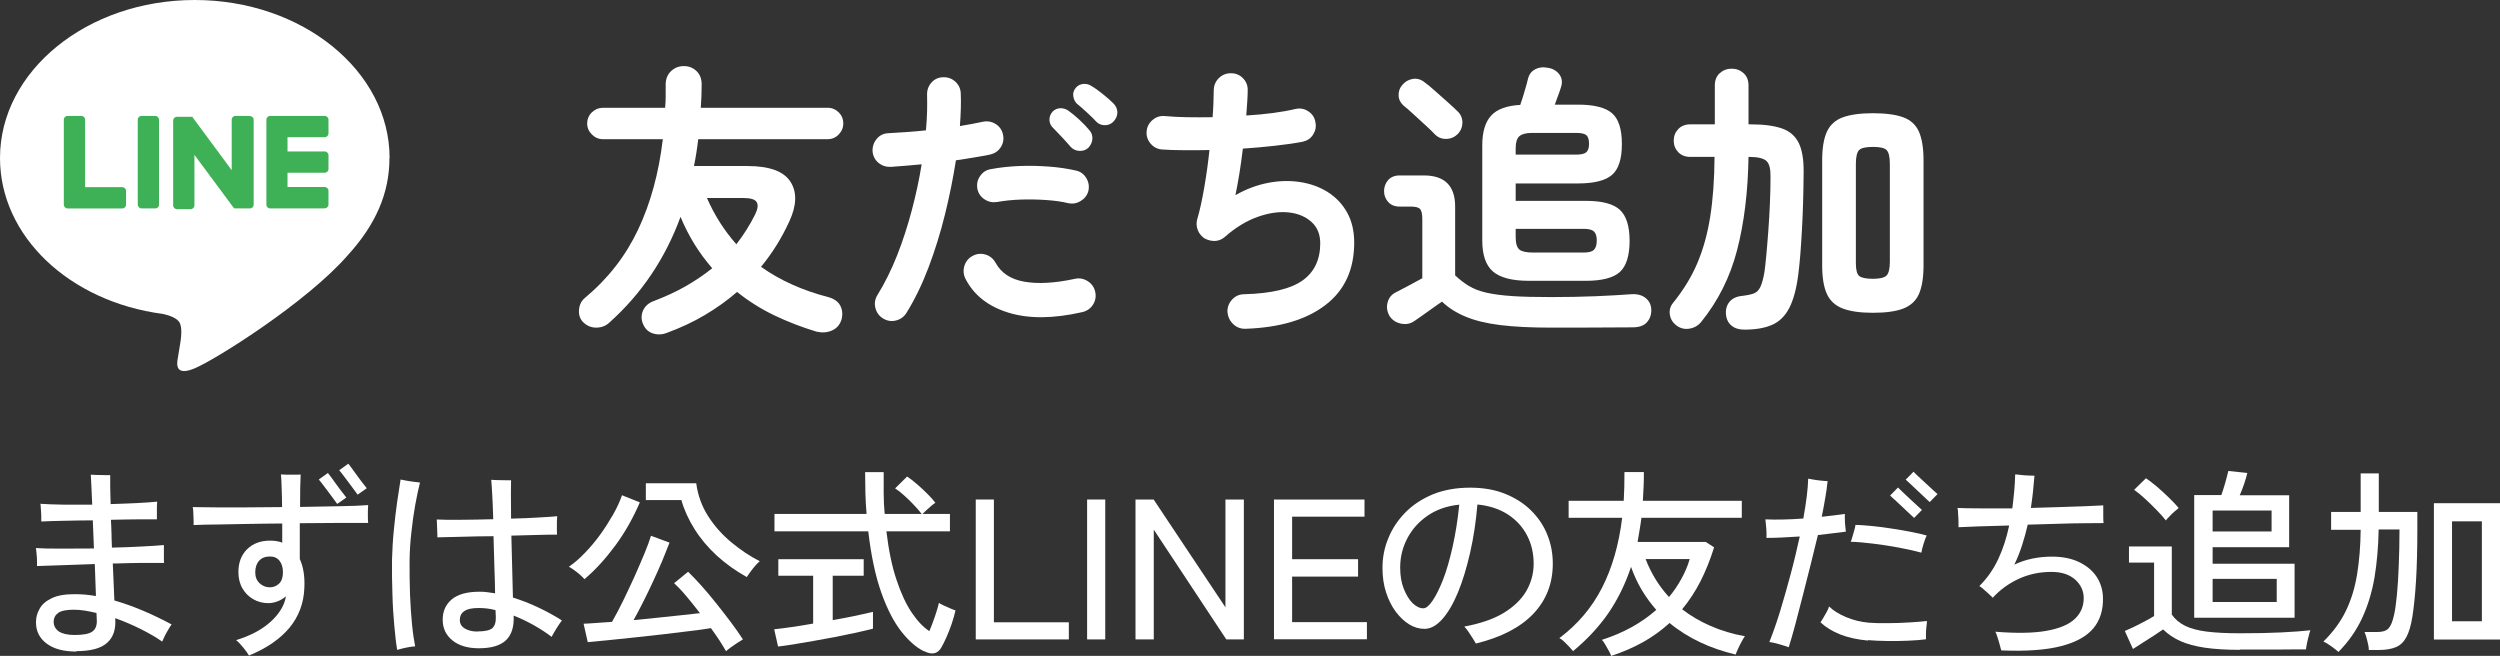
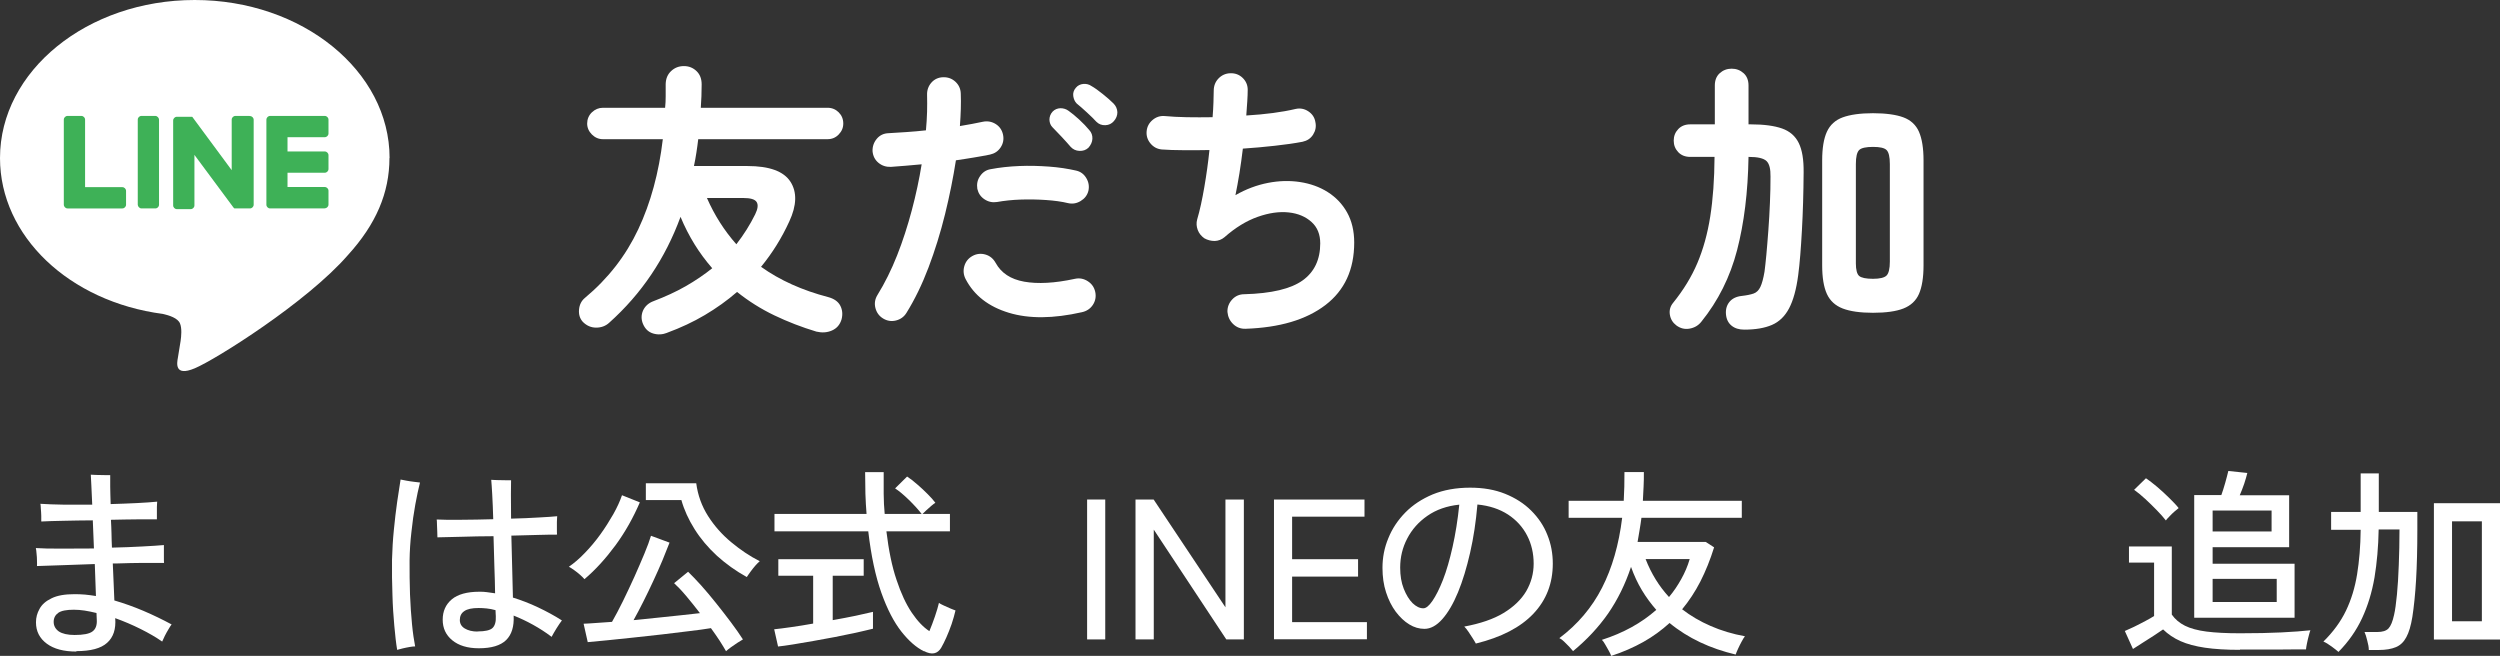
<svg xmlns="http://www.w3.org/2000/svg" id="_レイヤー_1" data-name="レイヤー_1" version="1.1" viewBox="0 0 175.12 45.94">
  <rect x="0" y="0" width="175.12" height="45.94" fill="#333333" stroke="none" />
  <defs>
    <style>
      .st0 {
        fill: #fff;
      }

      .st1 {
        fill: #3eb157;
      }
    </style>
  </defs>
  <g>
    <path class="st0" d="M46.74,23.31c-.33.13-.66.15-.99.05-.33-.1-.56-.32-.71-.67-.13-.31-.13-.62,0-.93.14-.31.39-.54.75-.67.81-.31,1.56-.65,2.24-1.04.68-.39,1.3-.81,1.86-1.26-.45-.52-.87-1.08-1.24-1.68-.37-.6-.7-1.24-.98-1.92-1.07,2.92-2.73,5.39-5,7.42-.25.23-.56.34-.91.34s-.66-.13-.93-.4c-.21-.23-.3-.51-.27-.86s.17-.62.41-.82c1.63-1.36,2.87-2.96,3.74-4.81.87-1.85,1.44-3.95,1.72-6.31h-4.2c-.29,0-.55-.11-.77-.33-.22-.22-.33-.48-.33-.77s.11-.57.33-.78c.22-.21.48-.32.77-.32h4.36c.03-.27.04-.54.04-.82v-.84c.01-.39.14-.69.39-.92.25-.23.54-.34.89-.34s.64.12.88.35c.24.23.36.54.36.93,0,.55-.02,1.09-.06,1.64h8.88c.31,0,.57.11.78.32.21.21.32.47.32.78s-.11.55-.32.77c-.21.22-.47.33-.78.33h-9.06c-.04.32-.08.64-.13.95-.05.31-.1.62-.17.93h3.74c1.55,0,2.55.37,3.02,1.1.47.73.44,1.66-.08,2.78-.53,1.16-1.19,2.22-1.98,3.18,1.33.95,2.9,1.65,4.7,2.12.41.11.7.31.85.6s.18.61.09.96c-.11.37-.33.63-.67.78-.34.15-.7.17-1.09.08-1.03-.31-2.01-.69-2.95-1.14-.94-.45-1.81-1-2.61-1.64-.69.6-1.45,1.14-2.26,1.62s-1.69.89-2.64,1.24ZM51.58,17.11c.52-.67.96-1.37,1.32-2.1.19-.39.22-.67.1-.86-.12-.19-.43-.28-.92-.28h-2.56c.53,1.21,1.22,2.29,2.06,3.24Z" />
    <path class="st0" d="M61.86,22.31c-.28-.17-.46-.42-.54-.74-.08-.32-.03-.62.14-.9.52-.84.98-1.77,1.38-2.78.4-1.01.74-2.07,1.03-3.16.29-1.09.52-2.17.69-3.22-.39.04-.76.07-1.13.1-.37.03-.71.05-1.03.08-.33.01-.62-.08-.87-.29-.25-.21-.38-.48-.41-.81-.01-.33.09-.62.3-.87.21-.25.49-.38.82-.39.4-.03.82-.05,1.27-.08.45-.03.9-.07,1.35-.12.04-.45.07-.89.08-1.3.01-.41.01-.81,0-1.18-.01-.33.09-.62.3-.86.21-.24.49-.37.82-.38.33-.01.62.09.86.31.24.22.37.5.38.83.03.68,0,1.44-.06,2.28.29-.05.58-.1.85-.15.27-.05.52-.1.75-.15.33-.07.64-.01.91.16.27.17.44.42.51.74.07.33.01.63-.17.9-.18.27-.43.43-.75.5-.33.07-.7.13-1.1.2-.4.07-.83.13-1.28.2-.19,1.21-.44,2.47-.76,3.77-.32,1.3-.71,2.55-1.16,3.74-.45,1.19-.97,2.25-1.54,3.17-.17.28-.42.46-.74.54-.32.08-.62.03-.9-.14ZM75.78,21.87c-1.99.45-3.69.47-5.11.04-1.42-.43-2.43-1.21-3.03-2.36-.15-.29-.18-.6-.09-.91.09-.31.28-.55.57-.71s.6-.19.91-.1c.31.09.55.29.71.58.39.71,1.05,1.15,2,1.32.95.17,2.13.11,3.56-.2.32-.07.62-.01.9.17.28.18.45.43.52.75.07.33.01.64-.17.91-.18.27-.44.44-.77.51ZM74.82,14.23c-.45-.11-.97-.18-1.56-.22-.59-.04-1.18-.05-1.77-.03-.59.02-1.14.08-1.65.17-.32.05-.61-.01-.88-.19-.27-.18-.43-.42-.5-.73-.05-.32,0-.62.19-.89.18-.27.43-.44.75-.49.63-.12,1.29-.19,1.99-.22.7-.03,1.4-.01,2.09.04.69.05,1.33.15,1.9.28.31.07.54.24.71.52.17.28.22.58.15.9-.08.31-.26.54-.54.71-.28.17-.57.22-.88.15ZM76.24,10.35c-.17.16-.38.23-.63.22-.25-.01-.45-.11-.61-.28-.16-.19-.36-.41-.61-.68-.25-.27-.47-.5-.67-.7-.13-.13-.2-.31-.21-.52,0-.21.07-.41.23-.58.15-.15.33-.22.54-.23.21,0,.41.06.58.19.21.15.46.35.74.61.28.26.51.5.7.73.16.17.23.38.22.61-.01.23-.11.44-.28.63ZM76.8,8.53c-.17-.19-.39-.4-.66-.65-.27-.25-.51-.46-.72-.63-.13-.13-.21-.31-.24-.52-.03-.21.03-.41.18-.58.13-.16.31-.25.52-.27s.41.03.58.15c.23.13.49.32.79.56s.55.46.75.66c.17.17.26.38.27.61,0,.23-.08.44-.25.63-.15.17-.34.27-.59.28-.25.01-.46-.07-.63-.24Z" />
    <path class="st0" d="M87.24,23.03c-.33.01-.62-.1-.86-.33-.24-.23-.37-.52-.4-.85-.01-.33.1-.62.33-.87.23-.25.52-.37.85-.37,1.91-.05,3.27-.38,4.09-.97.82-.59,1.23-1.46,1.23-2.59,0-.63-.2-1.13-.61-1.5-.41-.37-.94-.6-1.6-.67-.66-.07-1.38.03-2.17.31-.79.28-1.56.75-2.32,1.42-.2.17-.43.26-.69.27-.26,0-.5-.06-.73-.19-.21-.15-.37-.34-.46-.58-.09-.24-.11-.49-.04-.74.19-.64.35-1.39.5-2.26.15-.87.27-1.73.36-2.6-.65.01-1.27.02-1.84.01-.57,0-1.07-.02-1.5-.05-.32-.03-.58-.17-.79-.42-.21-.25-.3-.54-.27-.86.03-.32.17-.58.42-.79.25-.21.54-.3.86-.27.44.04.95.07,1.53.08.58.01,1.18.01,1.81,0,.03-.37.05-.72.06-1.03.01-.31.02-.59.02-.83,0-.33.11-.62.33-.85.22-.23.5-.36.83-.37.33-.01.62.09.86.32.24.23.36.51.36.84,0,.23-.01.49-.03.8-.02.31-.04.64-.07,1,1.33-.08,2.49-.23,3.46-.46.32-.07.62-.01.89.17.27.18.44.43.49.75.07.32.01.61-.16.88-.17.27-.42.43-.74.5-.57.11-1.22.2-1.94.28-.72.08-1.47.15-2.24.2-.07.59-.15,1.16-.24,1.73-.09.57-.19,1.08-.28,1.53.75-.43,1.51-.71,2.28-.86.77-.15,1.52-.17,2.24-.06.72.11,1.37.34,1.94.7s1.03.84,1.36,1.43c.33.59.5,1.3.5,2.11,0,1.89-.67,3.35-2.02,4.38-1.35,1.03-3.21,1.58-5.6,1.66Z" />
-     <path class="st0" d="M108.65,22.95c-1.41,0-2.6-.06-3.57-.18s-1.77-.32-2.42-.59c-.65-.27-1.2-.62-1.65-1.05-.2.13-.43.29-.69.48-.26.19-.5.36-.73.52-.23.16-.4.28-.52.36-.27.19-.58.25-.93.18-.35-.07-.62-.25-.81-.54-.17-.31-.22-.62-.13-.95.09-.33.28-.56.59-.71.2-.11.48-.25.84-.44.36-.19.69-.37,1-.54v-4.14c0-.35-.05-.58-.15-.7-.1-.12-.32-.18-.67-.18h-.78c-.33,0-.6-.11-.79-.32-.19-.21-.29-.47-.29-.76s.1-.57.29-.78c.19-.21.46-.32.79-.32h1.72c1.45,0,2.18.73,2.18,2.18v4.82c.31.29.63.54.96.74.33.2.74.36,1.22.47.48.11,1.08.19,1.81.24.73.05,1.64.07,2.73.07s2.16-.02,3.13-.06c.97-.04,1.8-.09,2.49-.14.43-.03.77.07,1.02.28.25.21.38.49.38.84s-.11.63-.32.86c-.21.23-.55.34-1,.34-.59,0-1.24,0-1.95.01-.71,0-1.4.01-2.07.01h-1.68ZM100.51,9.41c-.16-.17-.38-.39-.66-.64-.28-.25-.56-.51-.84-.77-.28-.26-.51-.46-.7-.61-.21-.19-.33-.42-.34-.7-.01-.28.07-.53.26-.74.19-.23.43-.37.72-.42.29-.05.57.02.82.22.19.13.43.33.73.6.3.27.6.53.89.79.29.26.52.47.68.63.24.21.36.48.37.79,0,.31-.1.59-.33.83-.21.21-.48.33-.79.34-.31.01-.58-.09-.81-.32ZM107.09,19.67c-1.17,0-2.01-.22-2.51-.65-.5-.43-.75-1.16-.75-2.17v-6.68c0-.93.21-1.62.62-2.07.41-.45,1.09-.7,2.04-.75.05-.13.11-.31.18-.54.07-.23.13-.45.2-.68.07-.23.11-.4.14-.52.07-.35.23-.59.5-.74.27-.15.57-.19.92-.12.33.05.6.2.79.45.19.25.24.54.13.89-.05.17-.12.38-.21.61-.09.23-.16.44-.23.63h1.62c1.13,0,1.93.2,2.39.6s.69,1.12.69,2.16-.23,1.76-.69,2.16c-.46.4-1.26.6-2.39.6h-4.36v1.22h4.92c1.13,0,1.93.21,2.38.63.45.42.68,1.14.68,2.17s-.23,1.77-.68,2.18c-.45.41-1.25.62-2.38.62h-4ZM106.17,10.83h4.24c.33,0,.57-.05.7-.16.13-.11.2-.31.2-.6s-.07-.51-.2-.61c-.13-.1-.37-.15-.7-.15h-3.1c-.41,0-.71.08-.88.23-.17.15-.26.43-.26.83v.46ZM107.37,17.69h3.58c.33,0,.57-.06.7-.19.13-.13.2-.34.2-.65s-.07-.52-.2-.64c-.13-.12-.37-.18-.7-.18h-4.78v.58c0,.44.09.73.26.87.17.14.49.21.94.21Z" />
    <path class="st0" d="M122.18,23.09c-.36,0-.66-.09-.89-.28-.23-.19-.36-.45-.39-.8-.03-.35.06-.64.25-.87.19-.23.48-.37.85-.41.36-.04.64-.1.84-.17.2-.07.36-.23.47-.46.11-.23.21-.59.29-1.07.04-.28.08-.68.13-1.19.05-.51.09-1.08.14-1.71.05-.63.08-1.27.11-1.92.03-.65.04-1.27.04-1.84.01-.53-.08-.9-.28-1.09-.2-.19-.61-.29-1.24-.29h-.02c-.04,2.47-.31,4.64-.8,6.53-.49,1.89-1.33,3.56-2.5,5.01-.21.27-.49.43-.83.49-.34.06-.65-.02-.93-.23-.25-.19-.4-.44-.45-.75-.05-.31.03-.59.23-.83.72-.89,1.29-1.82,1.7-2.79.41-.97.71-2.05.9-3.26.19-1.21.29-2.6.3-4.17h-1.7c-.35,0-.63-.11-.84-.33-.21-.22-.32-.49-.32-.81s.11-.59.32-.81c.21-.22.49-.33.84-.33h1.72v-2.72c0-.36.11-.65.34-.86.23-.21.51-.32.84-.32s.61.11.84.32c.23.21.34.5.34.86v2.72h.16c.92,0,1.65.1,2.19.29.54.19.93.53,1.17,1.02.24.49.35,1.17.34,2.05-.01,1.45-.05,2.81-.12,4.07-.07,1.26-.15,2.3-.26,3.13-.13,1-.35,1.78-.64,2.33-.29.55-.69.94-1.2,1.16-.51.22-1.15.33-1.94.33ZM131.2,21.91c-.89,0-1.6-.1-2.12-.3-.52-.2-.89-.54-1.11-1.02-.22-.48-.33-1.15-.33-2v-7.36c0-.85.11-1.52.33-2,.22-.48.59-.82,1.11-1.01.52-.19,1.23-.29,2.12-.29s1.62.1,2.13.29c.51.19.88.53,1.09,1.01.21.48.32,1.15.32,2v7.36c0,.85-.11,1.52-.32,2-.21.48-.58.82-1.09,1.02-.51.2-1.22.3-2.13.3ZM131.2,19.53c.48,0,.8-.08.95-.23.15-.15.23-.48.23-.97v-6.84c0-.51-.08-.83-.23-.98-.15-.15-.47-.22-.95-.22s-.82.07-.97.22c-.15.15-.23.47-.23.98v6.96c0,.45.08.75.23.88.15.13.48.2.97.2Z" />
  </g>
  <g>
    <path class="st0" d="M5.35,45.64c-.88,0-1.57-.18-2.07-.55s-.76-.86-.76-1.5c0-.33.08-.64.25-.94.16-.3.44-.55.84-.74.4-.2.94-.29,1.62-.29.24,0,.49.01.73.03.24.02.49.06.76.1l-.08-2.24c-.79.03-1.55.05-2.27.08-.72.02-1.31.04-1.78.06,0-.09.01-.22,0-.38,0-.16-.01-.32-.03-.49-.01-.17-.03-.3-.05-.39.41.03.98.04,1.72.04s1.52,0,2.35-.01l-.08-1.97c-.71,0-1.39.02-2.03.03-.64.01-1.17.03-1.58.05,0-.09,0-.23,0-.4,0-.17-.02-.34-.03-.5,0-.16-.02-.28-.03-.34.44.03.98.05,1.62.06.64,0,1.31,0,2.01,0-.02-.5-.04-.94-.06-1.32-.02-.37-.03-.63-.04-.78.1,0,.24.02.42.02.18,0,.35,0,.53.01.18,0,.31,0,.41,0,0,.18,0,.44,0,.8,0,.35.02.77.03,1.23.64-.02,1.25-.04,1.83-.07.57-.03,1.05-.06,1.43-.1,0,.08-.02.21-.02.38,0,.17,0,.34,0,.5,0,.17,0,.29,0,.36-.36,0-.83,0-1.4,0-.57,0-1.18.02-1.82.03.02.31.03.63.04.96,0,.33.02.66.03.99.76-.02,1.46-.04,2.11-.08.65-.03,1.16-.07,1.53-.1,0,.08,0,.21,0,.38s0,.33,0,.5,0,.29.01.37c-.37,0-.85,0-1.44,0-.59,0-1.22.02-1.9.04h-.25c.02.49.04.95.06,1.39.02.44.04.84.05,1.2.68.2,1.36.44,2.04.73.68.29,1.34.61,1.97.95-.06.07-.13.19-.22.34-.09.15-.18.31-.26.47-.08.16-.14.29-.18.39-.43-.3-.93-.59-1.51-.88-.58-.29-1.17-.54-1.78-.76.06.77-.13,1.34-.57,1.73-.43.39-1.15.58-2.15.58ZM5.21,44.48c.62,0,1.05-.08,1.27-.25.22-.16.32-.43.3-.8,0-.07-.01-.14-.01-.22s0-.17-.01-.27c-.29-.07-.57-.13-.83-.17s-.52-.06-.76-.06c-.51,0-.88.07-1.09.22-.21.15-.32.36-.32.63s.12.5.36.67c.24.16.61.25,1.11.25Z" />
-     <path class="st0" d="M17.44,45.92c-.08-.15-.22-.34-.4-.56-.18-.22-.35-.4-.5-.52,1.01-.31,1.82-.74,2.43-1.3.61-.56.96-1.15,1.06-1.77-.18.15-.37.27-.58.35s-.43.13-.65.13c-.38,0-.73-.09-1.05-.27-.32-.18-.57-.43-.76-.75-.19-.32-.29-.71-.29-1.16,0-.66.2-1.19.61-1.6.41-.4.94-.6,1.62-.6.32,0,.6.05.84.14v-1.34c-.82,0-1.61.02-2.39.03-.78.01-1.5.03-2.16.04-.66,0-1.21.02-1.66.04,0-.1.01-.24,0-.4,0-.16-.01-.33-.02-.49,0-.16-.02-.29-.04-.37.41,0,.95.02,1.61.02.66,0,1.39,0,2.2,0,.8,0,1.62-.01,2.45-.02,0-.47-.02-.91-.03-1.34-.01-.43-.03-.75-.05-.95.09,0,.23.02.41.02.18,0,.36,0,.54,0s.32,0,.43-.01c0,.21-.02.53-.03.94,0,.41-.01.85-.01,1.33.97-.02,1.88-.04,2.73-.05.85-.01,1.53-.04,2.04-.08,0,.09-.02.22-.02.39,0,.16,0,.32,0,.48s.01.28.02.38c-.5,0-1.17,0-2.02,0-.85,0-1.77.01-2.77.02v2.51c.25.54.36,1.22.32,2.03-.04,1.06-.39,1.99-1.04,2.78-.66.79-1.6,1.44-2.82,1.94ZM18.91,41.14c.24,0,.46-.09.64-.26.18-.17.27-.44.27-.79,0-.34-.08-.6-.24-.81-.16-.2-.38-.3-.67-.3-.33,0-.58.1-.76.3-.18.2-.27.47-.27.81,0,.32.1.57.3.76.2.19.44.29.72.29ZM23.62,35.3c-.04-.06-.12-.17-.24-.33-.12-.16-.25-.34-.4-.54s-.28-.37-.4-.53c-.12-.16-.21-.26-.25-.31l.64-.46c.05.06.13.17.25.33.12.16.25.34.39.54s.28.37.4.53c.12.16.21.27.25.32l-.64.45ZM25.05,34.65c-.04-.06-.12-.17-.24-.33s-.25-.34-.4-.54-.28-.37-.4-.53-.21-.26-.25-.31l.64-.46c.05.06.13.17.25.33.12.16.25.34.39.54.14.2.28.37.4.53.12.16.21.27.25.32l-.64.45Z" />
    <path class="st0" d="M27.82,45.52c-.08-.47-.14-1.03-.2-1.69s-.11-1.38-.13-2.17c-.03-.79-.04-1.61-.03-2.46.02-.7.06-1.4.13-2.09s.14-1.34.23-1.95c.09-.61.17-1.14.24-1.57.1.02.24.04.41.08.17.03.35.06.53.08.18.02.32.04.42.05-.11.43-.22.95-.33,1.55s-.2,1.24-.27,1.91c-.08.67-.12,1.34-.13,2,0,.81,0,1.6.03,2.37.03.77.08,1.46.14,2.09.06.63.14,1.15.22,1.56-.09,0-.22.01-.38.04-.16.03-.33.06-.49.1-.16.04-.29.07-.38.1ZM33.54,45.41c-.79,0-1.41-.19-1.86-.56-.45-.37-.67-.85-.67-1.44s.21-1.07.64-1.43c.42-.35,1.07-.53,1.92-.53.18,0,.36,0,.54.03.18.02.37.05.57.08,0-.55-.03-1.18-.05-1.89-.02-.71-.04-1.41-.06-2.11-.78,0-1.52.02-2.23.04-.71.02-1.28.03-1.7.04,0-.08,0-.21-.01-.38,0-.17-.02-.34-.02-.51,0-.17-.01-.29-.02-.36.41.02.97.03,1.69.02.72,0,1.47-.02,2.27-.04-.02-.65-.04-1.23-.07-1.73-.03-.5-.05-.84-.07-1.03.1,0,.25.02.43.02.19,0,.37,0,.55.01.18,0,.32,0,.41,0,0,.17-.01.49-.01.98s0,1.05.01,1.71c.7-.02,1.34-.04,1.92-.08.58-.03,1.02-.06,1.31-.09,0,.09-.02.23-.02.4s0,.34,0,.5,0,.29.01.39c-.29,0-.72,0-1.3.02-.58.01-1.21.03-1.9.05.02.77.04,1.55.06,2.34s.04,1.45.05,2c.58.18,1.16.4,1.75.68s1.15.58,1.68.92c-.1.13-.23.32-.38.56-.15.24-.26.44-.34.59-.42-.32-.86-.6-1.31-.85-.45-.25-.9-.46-1.35-.64.04.77-.14,1.34-.53,1.72-.39.38-1.03.57-1.9.57ZM33.46,44.23c.52,0,.87-.08,1.04-.24.17-.16.25-.44.23-.83,0-.05-.01-.1-.01-.18s0-.15-.01-.24c-.21-.06-.42-.1-.62-.12-.2-.02-.38-.03-.56-.03-.47,0-.8.07-1.01.22-.21.14-.31.35-.31.62,0,.25.11.45.34.59.23.14.53.22.9.22Z" />
    <path class="st0" d="M40.93,40.56c-.06-.07-.15-.17-.29-.29-.14-.12-.28-.24-.43-.34-.15-.11-.27-.18-.36-.23.36-.25.74-.57,1.12-.97.38-.39.74-.82,1.08-1.29.34-.47.64-.95.91-1.42.27-.48.47-.92.61-1.33l1.25.5c-.46,1.07-1.02,2.07-1.7,3-.68.92-1.4,1.72-2.18,2.38ZM50.86,45.62c-.12-.21-.27-.46-.45-.74-.18-.28-.39-.57-.61-.88-.42.07-.93.14-1.53.21-.6.07-1.23.15-1.9.23-.67.08-1.34.15-2,.22-.66.07-1.27.13-1.83.19-.56.06-1.02.1-1.37.13l-.29-1.29c.21,0,.49-.03.84-.05.34-.02.73-.05,1.15-.08.24-.42.5-.91.77-1.46.27-.56.54-1.12.8-1.7.26-.58.49-1.12.7-1.62.21-.5.36-.92.46-1.25l1.3.48c-.14.36-.31.78-.5,1.25-.2.47-.41.95-.64,1.44-.23.49-.46.98-.7,1.45s-.46.9-.68,1.29c.55-.06,1.11-.11,1.67-.17.56-.06,1.11-.11,1.62-.17.52-.06.97-.11,1.36-.15-.33-.43-.65-.83-.97-1.21-.32-.38-.6-.67-.84-.89l.98-.8c.25.24.55.56.9.94.35.39.7.81,1.06,1.26.36.45.71.9,1.04,1.34.33.44.61.84.84,1.2-.1.06-.23.14-.39.24-.15.1-.31.21-.45.31-.15.11-.26.2-.34.27ZM52.31,40.42c-.76-.42-1.46-.92-2.09-1.49-.62-.57-1.15-1.2-1.57-1.87-.42-.67-.73-1.35-.92-2.03h-2.49v-1.18h3.53c.11.84.39,1.61.83,2.3.44.69.98,1.3,1.62,1.83s1.3.98,2,1.33c-.08.07-.19.17-.31.31-.12.14-.24.29-.34.43s-.19.26-.25.36Z" />
    <path class="st0" d="M54.5,45.28l-.27-1.2c.3-.03.69-.08,1.18-.15.49-.07,1-.15,1.55-.25v-3.35h-2.44v-1.16h5.98v1.16h-2.17v3.11c.58-.1,1.12-.21,1.62-.31.5-.11.9-.2,1.2-.27v1.18c-.34.08-.73.18-1.19.28s-.94.2-1.46.3c-.51.1-1.02.19-1.53.28s-.97.17-1.41.24c-.43.07-.8.12-1.08.15ZM64.72,45.62c-.53-.26-1.06-.72-1.58-1.38-.52-.66-.99-1.56-1.4-2.71-.41-1.15-.72-2.59-.92-4.31h-6.57v-1.22h6.45c-.04-.45-.06-.92-.08-1.41-.01-.49-.02-1-.02-1.52h1.3c0,.52,0,1.03,0,1.52,0,.49.03.96.07,1.41h2.59c-.25-.32-.55-.65-.9-.99-.35-.34-.67-.61-.96-.8l.84-.83c.21.14.45.32.71.55.26.22.5.45.73.68.23.23.41.43.54.61-.07.04-.16.11-.28.21-.12.1-.24.21-.35.31-.11.11-.2.19-.27.26h1.92v1.22h-4.45c.16,1.33.39,2.46.71,3.4.31.94.67,1.71,1.07,2.3.4.59.81,1.02,1.23,1.29.13-.31.26-.65.39-1.03s.22-.69.28-.95c.07.05.17.11.33.18s.31.14.47.21c.16.07.28.11.36.14-.07.3-.16.62-.27.95-.12.34-.24.65-.37.94-.13.29-.25.53-.36.72-.26.44-.66.52-1.2.24Z" />
-     <path class="st0" d="M68.35,44.79v-9.8h1.27v8.6h5.25v1.2h-6.52Z" />
    <path class="st0" d="M76.15,44.79v-9.8h1.27v9.8h-1.27Z" />
    <path class="st0" d="M79.54,44.79v-9.8h1.27l5.03,7.55v-7.55h1.29v9.8h-1.23l-5.08-7.69v7.69h-1.27Z" />
    <path class="st0" d="M89.24,44.79v-9.8h6.34v1.2h-5.07v2.98h4.62v1.22h-4.62v3.19h5.24v1.2h-6.51Z" />
    <path class="st0" d="M103.38,45.08c-.05-.09-.12-.22-.22-.37s-.2-.31-.3-.46c-.1-.15-.2-.27-.29-.36,1.12-.21,2.04-.52,2.75-.95.71-.43,1.24-.94,1.59-1.53.34-.59.52-1.23.52-1.93s-.15-1.38-.46-1.97c-.31-.6-.76-1.09-1.34-1.47-.59-.38-1.3-.62-2.14-.7-.1,1.19-.27,2.32-.51,3.37s-.52,1.98-.85,2.78c-.33.8-.7,1.43-1.1,1.88-.4.45-.82.68-1.25.68-.36,0-.72-.1-1.06-.31-.35-.21-.66-.51-.95-.89-.28-.38-.51-.83-.68-1.36-.17-.52-.25-1.09-.25-1.71,0-.72.13-1.41.41-2.08.27-.67.67-1.27,1.19-1.8s1.16-.95,1.92-1.27c.76-.31,1.64-.47,2.62-.47.92,0,1.73.14,2.45.43s1.33.68,1.83,1.18.88,1.06,1.13,1.7c.26.64.38,1.31.38,2.01,0,1.38-.45,2.55-1.36,3.51s-2.25,1.65-4.03,2.09ZM99.7,42.61c.19,0,.4-.17.64-.52.24-.35.49-.84.74-1.48.25-.64.47-1.41.67-2.3.2-.89.36-1.88.47-2.96-.87.09-1.61.35-2.23.78-.62.43-1.09.96-1.42,1.6-.33.63-.49,1.31-.49,2.03,0,.56.08,1.05.25,1.48.17.43.38.77.62,1.01.25.24.5.36.75.36Z" />
    <path class="st0" d="M112.86,45.94c-.03-.08-.08-.2-.16-.34-.08-.15-.16-.29-.25-.44-.08-.15-.16-.26-.24-.34,1.5-.48,2.77-1.18,3.81-2.1-.37-.42-.71-.88-1.01-1.38-.3-.5-.55-1.04-.76-1.63-.4,1.21-.94,2.3-1.6,3.26-.67.96-1.49,1.84-2.46,2.64-.07-.08-.16-.19-.27-.31-.12-.12-.24-.24-.36-.36s-.24-.2-.33-.24c1.28-.96,2.28-2.14,2.99-3.53.71-1.39,1.18-3.02,1.41-4.9h-3.75v-1.19h3.86c.02-.33.03-.66.04-.99,0-.34.01-.68.01-1.02h1.36c0,.35,0,.69-.02,1.02s-.03.67-.05.99h6.93v1.19h-7.03c-.04.29-.08.58-.13.86-.05.28-.09.56-.14.83h4.77l.59.38c-.27.87-.59,1.66-.96,2.39-.37.72-.8,1.37-1.28,1.95.6.46,1.26.85,2,1.17.73.32,1.53.56,2.4.72-.07.08-.14.21-.23.37-.09.16-.17.33-.25.5s-.13.3-.17.41c-.88-.21-1.71-.49-2.49-.86-.78-.37-1.5-.82-2.14-1.35-.55.5-1.16.95-1.84,1.33s-1.43.71-2.26.98ZM116.91,41.82c.33-.39.61-.81.86-1.26s.45-.91.59-1.4h-3.09c.4,1.03.95,1.91,1.64,2.66Z" />
-     <path class="st0" d="M125.3,45.34c-.18-.07-.41-.14-.69-.22-.28-.08-.51-.13-.67-.15.26-.65.52-1.39.77-2.21.25-.82.49-1.68.73-2.57s.44-1.76.63-2.61c-.41.03-.82.05-1.22.07-.4.02-.77.03-1.11.03,0-.08,0-.21,0-.38,0-.17-.02-.35-.04-.53-.01-.18-.03-.31-.04-.39.36.02.78.02,1.24.01s.94-.03,1.42-.07c.1-.55.18-1.07.24-1.55.06-.48.09-.89.1-1.24.09.02.23.04.4.07.17.03.35.05.53.07.18.02.32.03.43.03-.04.38-.09.79-.17,1.21-.07.42-.15.86-.24,1.29.3-.04.58-.07.86-.1.28-.03.53-.07.76-.1,0,.09-.01.22,0,.39,0,.17.01.33.03.49s.03.28.04.36c-.25.04-.55.07-.88.11s-.7.08-1.08.13c-.15.63-.32,1.31-.5,2.04s-.37,1.47-.56,2.21-.36,1.41-.53,2.04c-.17.63-.32,1.15-.45,1.56ZM130.84,44.87c-.74-.07-1.38-.21-1.94-.43-.55-.22-1.01-.5-1.38-.85.06-.08.13-.19.21-.33.08-.14.16-.28.24-.42.07-.14.13-.26.15-.36.3.29.7.54,1.2.75.5.21,1.03.34,1.6.39.4.03.85.04,1.35.03.5,0,.99-.02,1.48-.05.49-.03.9-.06,1.23-.1,0,.1-.02.24-.04.41s-.03.34-.03.5c0,.16,0,.29,0,.37-.36.05-.78.08-1.26.1-.48.02-.96.03-1.45.02-.49,0-.94-.03-1.35-.06ZM134.58,38.71c-.48-.13-1.01-.25-1.61-.36-.6-.11-1.19-.2-1.77-.27-.58-.07-1.1-.12-1.56-.13.04-.09.08-.21.12-.36.04-.15.08-.3.13-.45s.07-.28.08-.37c.34,0,.74.04,1.19.08.45.05.91.1,1.38.18.47.07.92.15,1.34.23.42.08.78.17,1.08.25-.07.14-.14.34-.22.59-.08.26-.13.46-.15.61ZM134.08,36.28s-.15-.14-.31-.29c-.16-.15-.34-.31-.53-.5-.2-.18-.37-.35-.53-.49-.16-.14-.26-.24-.31-.29l.55-.56c.06.06.16.16.32.31.16.15.33.31.52.49.19.18.36.34.52.48.16.14.27.24.32.29l-.55.56ZM135.17,35.17s-.15-.14-.31-.29c-.16-.15-.34-.32-.53-.5-.2-.18-.37-.35-.53-.5-.16-.15-.26-.24-.31-.28l.55-.56c.05.06.15.16.31.31.16.15.33.31.53.49.19.18.37.34.52.48.16.14.27.24.32.29l-.55.56Z" />
-     <path class="st0" d="M140.18,45.55c-.03-.1-.07-.24-.11-.41s-.1-.34-.15-.5c-.05-.17-.1-.3-.15-.39,1.46.12,2.66.1,3.57-.06.91-.16,1.58-.44,2-.84.42-.4.62-.88.62-1.46,0-.52-.22-.96-.62-1.31-.41-.35-.95-.52-1.64-.52-.82,0-1.59.16-2.3.49-.71.33-1.31.77-1.81,1.32-.07-.07-.16-.15-.27-.26-.12-.11-.24-.21-.36-.32-.12-.11-.22-.19-.31-.24.54-.53.98-1.16,1.32-1.88.34-.72.59-1.51.77-2.36-.77.02-1.46.04-2.09.06s-1.12.04-1.46.06c0-.08,0-.22,0-.4,0-.18-.02-.36-.03-.55,0-.18-.02-.31-.04-.4.38.02.92.03,1.6.03.68,0,1.43,0,2.24,0,.05-.38.09-.77.13-1.18.04-.4.06-.8.07-1.2.09,0,.23.02.4.04.17.02.35.03.53.04.18,0,.32.01.42.01-.03.35-.06.72-.1,1.1-.04.38-.09.76-.15,1.16.68-.02,1.35-.04,2-.06.65-.02,1.25-.04,1.78-.06.53-.02.96-.04,1.29-.06,0,.08,0,.21,0,.36,0,.16,0,.32,0,.48,0,.16.01.3.02.4-.34,0-.79,0-1.35.01-.57,0-1.19.02-1.87.04-.68.02-1.38.04-2.09.06-.11.48-.24.95-.39,1.42-.15.47-.33.93-.55,1.38.4-.19.82-.33,1.25-.42.43-.09.89-.14,1.37-.14.73,0,1.36.12,1.89.37.53.25.95.59,1.24,1.02.29.43.45.94.46,1.51.02.85-.21,1.56-.67,2.12-.47.56-1.22.98-2.27,1.25-1.04.27-2.43.37-4.16.3Z" />
    <path class="st0" d="M156.9,45.52c-.96,0-1.78-.05-2.45-.15s-1.24-.25-1.71-.46-.87-.48-1.22-.82c-.16.11-.37.25-.64.43-.27.17-.53.34-.8.51-.27.17-.49.31-.67.43l-.57-1.26c.16-.07.37-.16.64-.29.27-.13.53-.27.8-.41.27-.14.47-.26.61-.35v-3.74h-1.76v-1.13h3v4.77c.23.33.54.59.92.78.38.19.89.33,1.51.41.62.08,1.4.12,2.34.12,1.13,0,2.1-.02,2.9-.06.81-.04,1.49-.09,2.04-.15-.03.07-.07.19-.11.36-.05.18-.09.36-.13.55-.04.19-.06.33-.07.43-.23,0-.53,0-.9,0-.37,0-.77,0-1.2.01-.43,0-.86,0-1.3,0h-1.23ZM151.71,36.45c-.16-.21-.37-.44-.63-.71-.26-.27-.53-.53-.81-.79-.28-.26-.54-.47-.78-.64l.83-.81c.22.15.48.35.78.6.29.25.58.51.85.78.27.27.5.5.66.71-.07.05-.16.13-.29.24-.13.11-.25.23-.36.35-.12.12-.2.21-.25.28ZM153.7,43.26v-8.58h1.9c.08-.23.18-.52.27-.85s.17-.62.22-.84l1.33.14c-.05.21-.12.46-.22.76-.1.3-.21.56-.31.8h3.46v3.64h-5.36v1.16h5.74v3.78h-7.03ZM154.99,37.23h4.13v-1.47h-4.13v1.47ZM154.99,42.17h4.49v-1.62h-4.49v1.62Z" />
    <path class="st0" d="M163.81,45.67c-.1-.09-.26-.22-.48-.38-.22-.16-.41-.28-.58-.35.68-.67,1.21-1.39,1.58-2.16.37-.77.63-1.62.78-2.55.15-.93.24-1.97.25-3.12h-2.07v-1.25h2.07v-2.7h1.27v2.7h2.7v.11c0,.12,0,.3,0,.52,0,.23,0,.43,0,.59,0,1.36-.03,2.55-.09,3.56-.06,1.01-.15,1.87-.26,2.58-.1.61-.24,1.08-.42,1.41-.18.34-.42.57-.73.7-.31.13-.71.2-1.2.2h-.7c0-.19-.04-.41-.11-.66-.06-.25-.12-.45-.19-.6h.9c.36,0,.62-.08.78-.25.16-.17.29-.49.39-.95.08-.34.14-.81.2-1.41s.1-1.3.13-2.09c.03-.78.05-1.61.05-2.48h-1.46c-.02,1.2-.12,2.32-.29,3.36-.18,1.04-.47,1.99-.87,2.85-.4.86-.95,1.65-1.65,2.36ZM170.49,44.8v-9.55h4.63v9.55h-4.63ZM171.76,43.52h2.09v-7h-2.09v7Z" />
  </g>
  <g>
    <path class="st0" d="M27.29,11.07C27.29,4.97,21.17,0,13.64,0S0,4.97,0,11.07c0,5.47,4.85,10.06,11.41,10.92.44.1,1.05.29,1.2.67.14.34.09.89.04,1.23,0,0-.16.96-.19,1.17-.06.34-.27,1.35,1.18.74,1.46-.61,7.86-4.63,10.72-7.92h0c1.98-2.17,2.92-4.37,2.92-6.81Z" />
    <g>
      <path class="st1" d="M22.75,14.6h-3.83c-.14,0-.26-.12-.26-.26h0v-5.95h0c0-.15.12-.27.26-.27h3.83c.14,0,.26.12.26.26v.97c0,.14-.12.26-.26.26h-2.61v1h2.61c.14,0,.26.12.26.26v.97c0,.14-.12.26-.26.26h-2.61v1h2.61c.14,0,.26.12.26.26v.97c0,.14-.12.26-.26.26Z" />
      <path class="st1" d="M8.57,14.6c.14,0,.26-.12.26-.26v-.97c0-.14-.12-.26-.26-.26h-2.61v-4.73c0-.14-.12-.26-.26-.26h-.97c-.14,0-.26.12-.26.26v5.95h0c0,.15.12.27.26.27h3.83Z" />
      <rect class="st1" x="9.65" y="8.12" width="1.49" height="6.48" rx=".26" ry=".26" />
      <path class="st1" d="M17.46,8.12h-.97c-.14,0-.26.12-.26.26v3.54l-2.72-3.68s-.01-.02-.02-.03c0,0,0,0,0,0,0,0-.01-.01-.02-.02,0,0,0,0,0,0,0,0,0,0-.01-.01,0,0,0,0,0,0,0,0,0,0-.01,0,0,0,0,0,0,0,0,0,0,0-.01,0,0,0,0,0,0,0,0,0-.01,0-.02,0,0,0,0,0,0,0,0,0-.01,0-.02,0,0,0,0,0,0,0,0,0-.01,0-.02,0,0,0,0,0-.01,0,0,0,0,0-.01,0,0,0,0,0-.01,0,0,0,0,0,0,0h-.96c-.14,0-.26.12-.26.26v5.95c0,.14.12.26.26.26h.97c.14,0,.26-.12.26-.26v-3.54l2.73,3.68s.04.05.07.07c0,0,0,0,0,0,0,0,.01,0,.02,0,0,0,0,0,0,0,0,0,0,0,.01,0,0,0,0,0,.01,0,0,0,0,0,0,0,0,0,.01,0,.02,0,0,0,0,0,0,0,.02,0,.04,0,.07,0h.96c.14,0,.26-.12.26-.26v-5.95c0-.14-.12-.26-.26-.26Z" />
    </g>
  </g>
</svg>